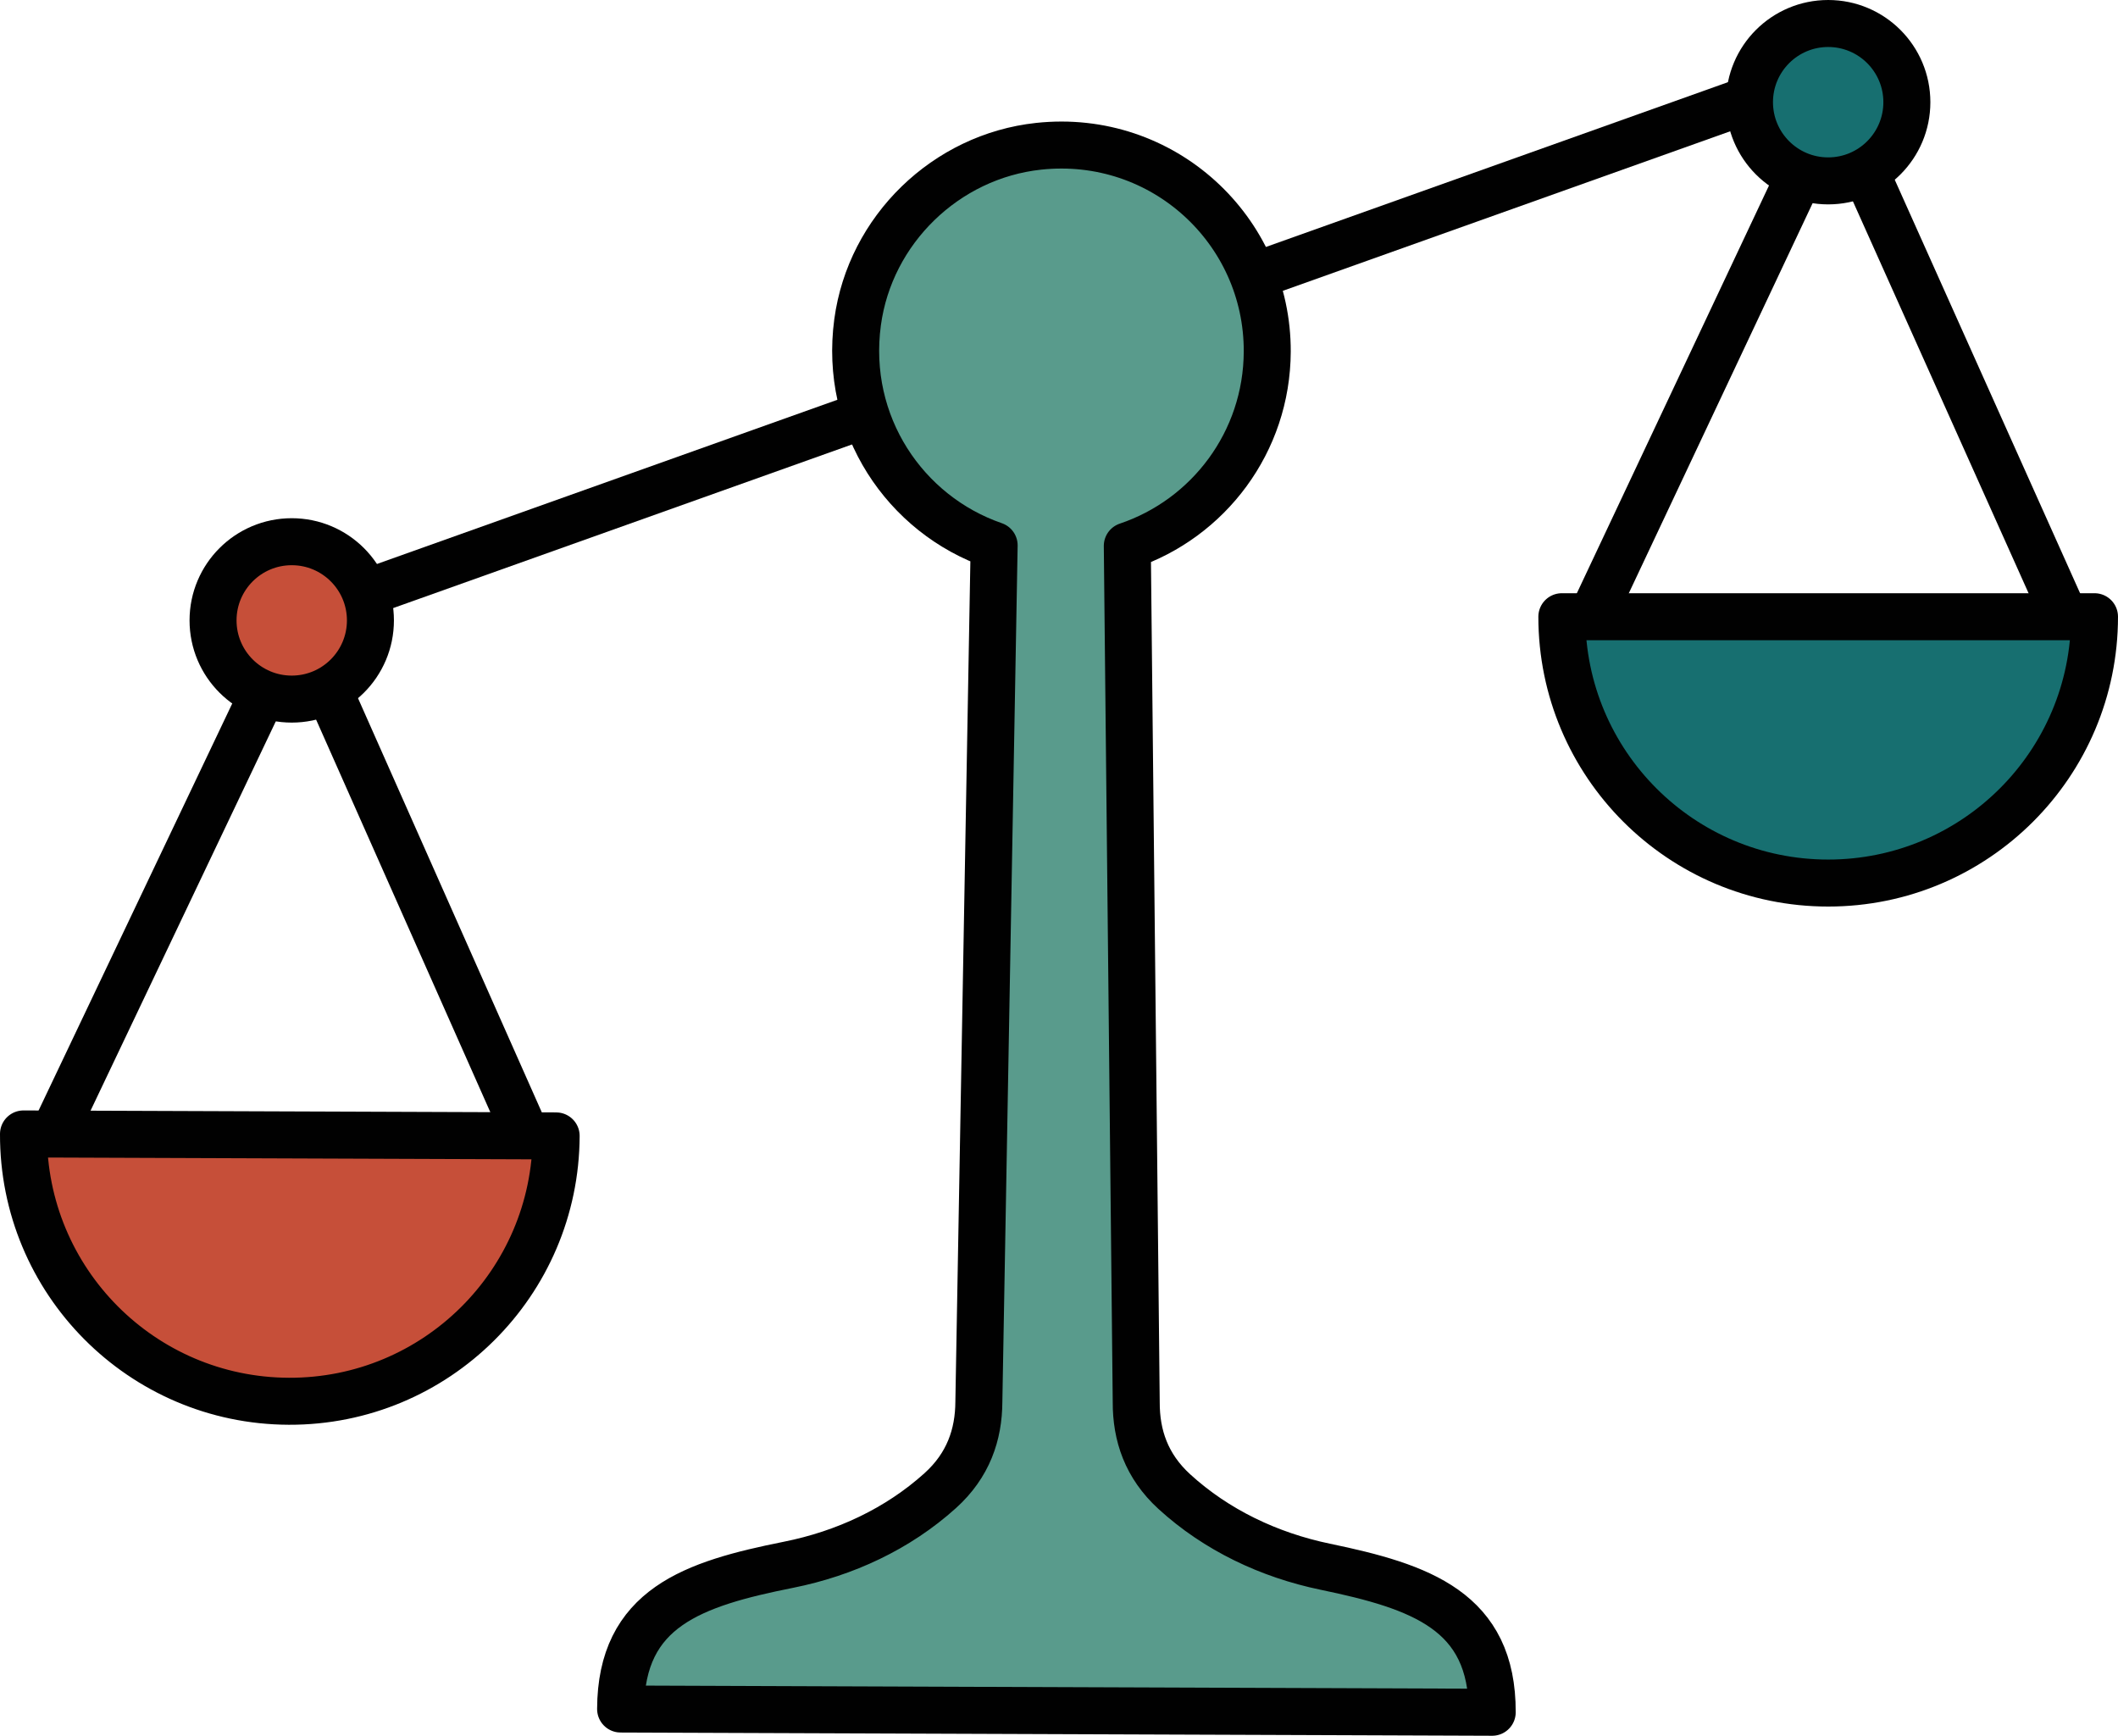
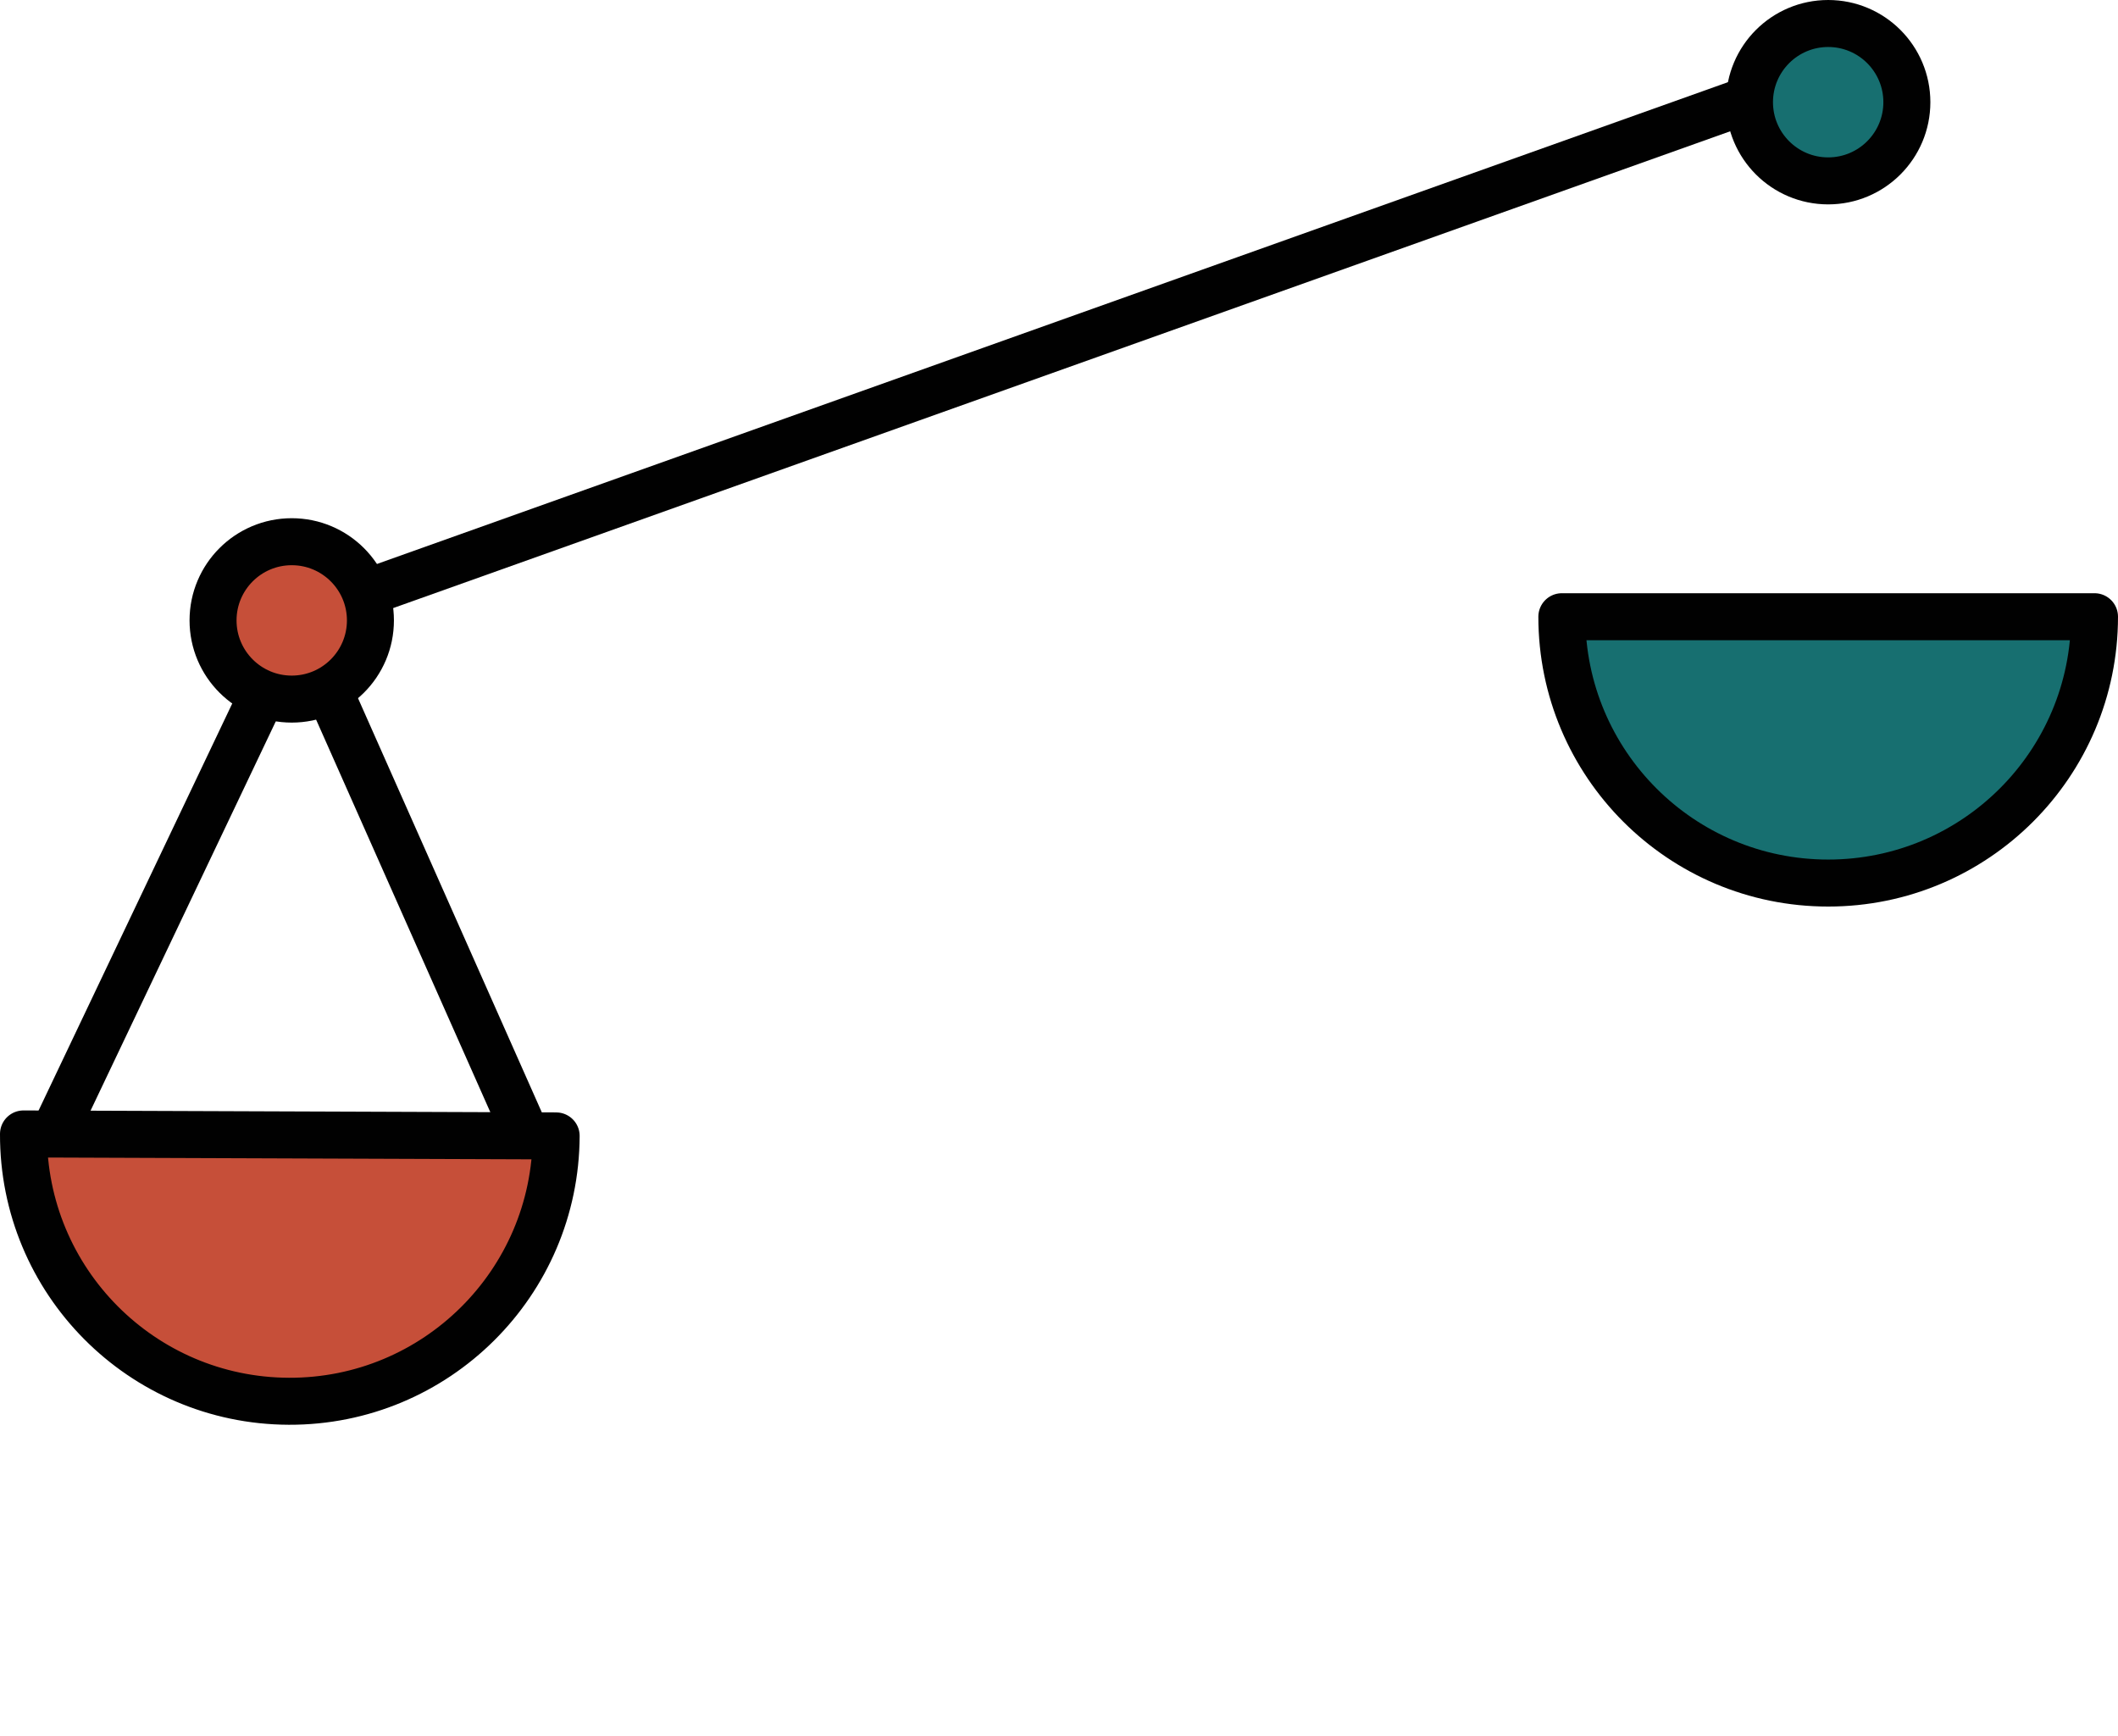
<svg xmlns="http://www.w3.org/2000/svg" id="Layer_2" viewBox="0 0 270.399 221.588">
  <g id="stormforge-icon-set">
    <polyline points="6.085 146.315 38.018 79.204 67.905 146.545" fill="none" stroke="#010101" stroke-linecap="round" stroke-linejoin="round" stroke-width="6" />
-     <polyline points="202.488 80.275 234.171 13.046 264.308 80.275" fill="none" stroke="#010101" stroke-linecap="round" stroke-linejoin="round" stroke-width="6" />
    <line x1="234.173" y1="8.838" x2="36.859" y2="79.199" fill="none" stroke="#010101" stroke-linecap="round" stroke-linejoin="round" stroke-width="6" />
-     <path d="M190.507,218.588l-111.276-.413c.048-12.942,9.245-15.978,21.461-18.421,7.152-1.43,13.917-4.566,19.335-9.449,3.593-3.238,4.926-7.152,4.942-11.371l1.951-109.307c-11.374-3.923-19.194-15.446-17.433-28.494,1.592-11.796,11.276-21.186,23.11-22.458,15.868-1.705,29.247,10.71,29.189,26.214-.043,11.545-7.513,21.316-17.866,24.801l1.14,109.319c-.016,4.219,1.289,8.143,4.857,11.407,5.382,4.923,12.123,8.109,19.265,9.592,12.198,2.534,21.372,5.638,21.324,18.58Z" fill="#599b8c" stroke="#010101" stroke-linecap="round" stroke-linejoin="round" stroke-width="6" />
    <circle cx="37.245" cy="79.201" r="10.046" fill="#c64f39" stroke="#010101" stroke-linecap="round" stroke-linejoin="round" stroke-width="6" />
    <circle cx="233.398" cy="13.046" r="10.046" fill="#176f70" stroke="#010101" stroke-linecap="round" stroke-linejoin="round" stroke-width="6" />
    <path d="M71.002,145.011c-.07,18.778-15.349,33.944-34.127,33.875-18.778-.07-33.944-15.349-33.875-34.127l68.002,.252Z" fill="#c64f39" stroke="#010101" stroke-linecap="round" stroke-linejoin="round" stroke-width="6" />
    <path d="M267.399,78.73c0,18.778-15.223,34.001-34.001,34.001s-34.001-15.223-34.001-34.001h68.002Z" fill="#176f70" stroke="#010101" stroke-linecap="round" stroke-linejoin="round" stroke-width="6" />
  </g>
</svg>